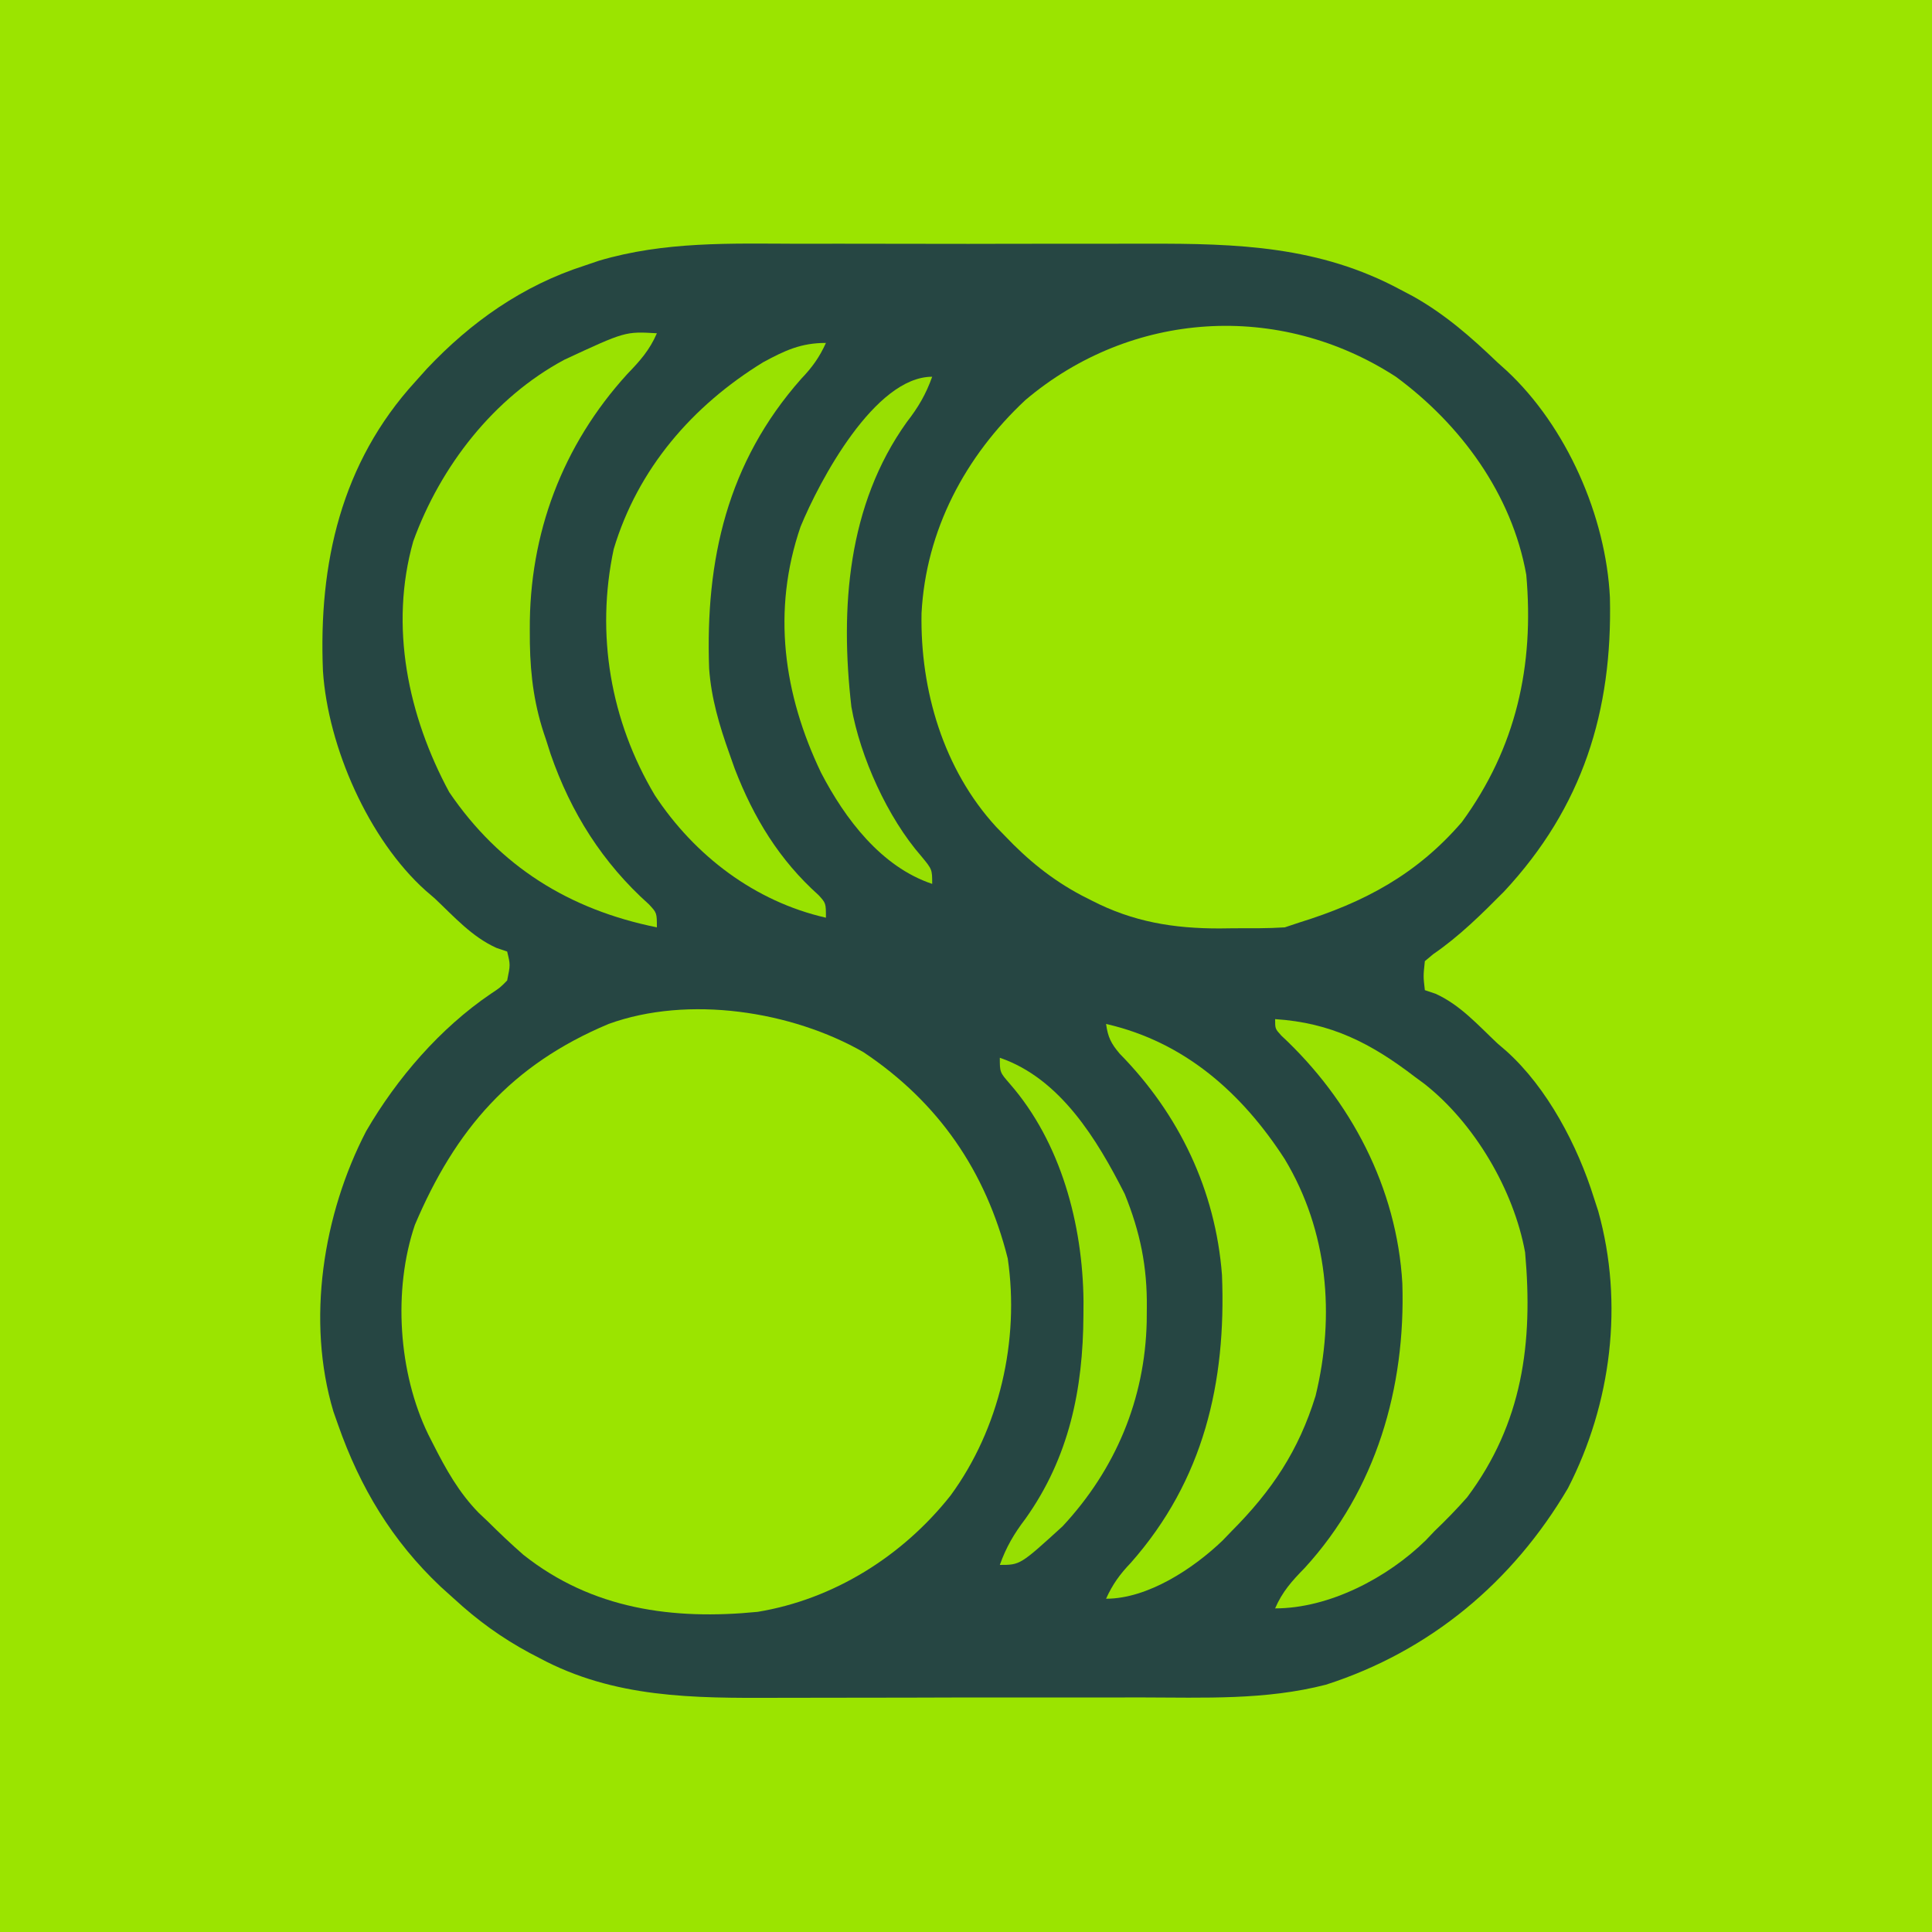
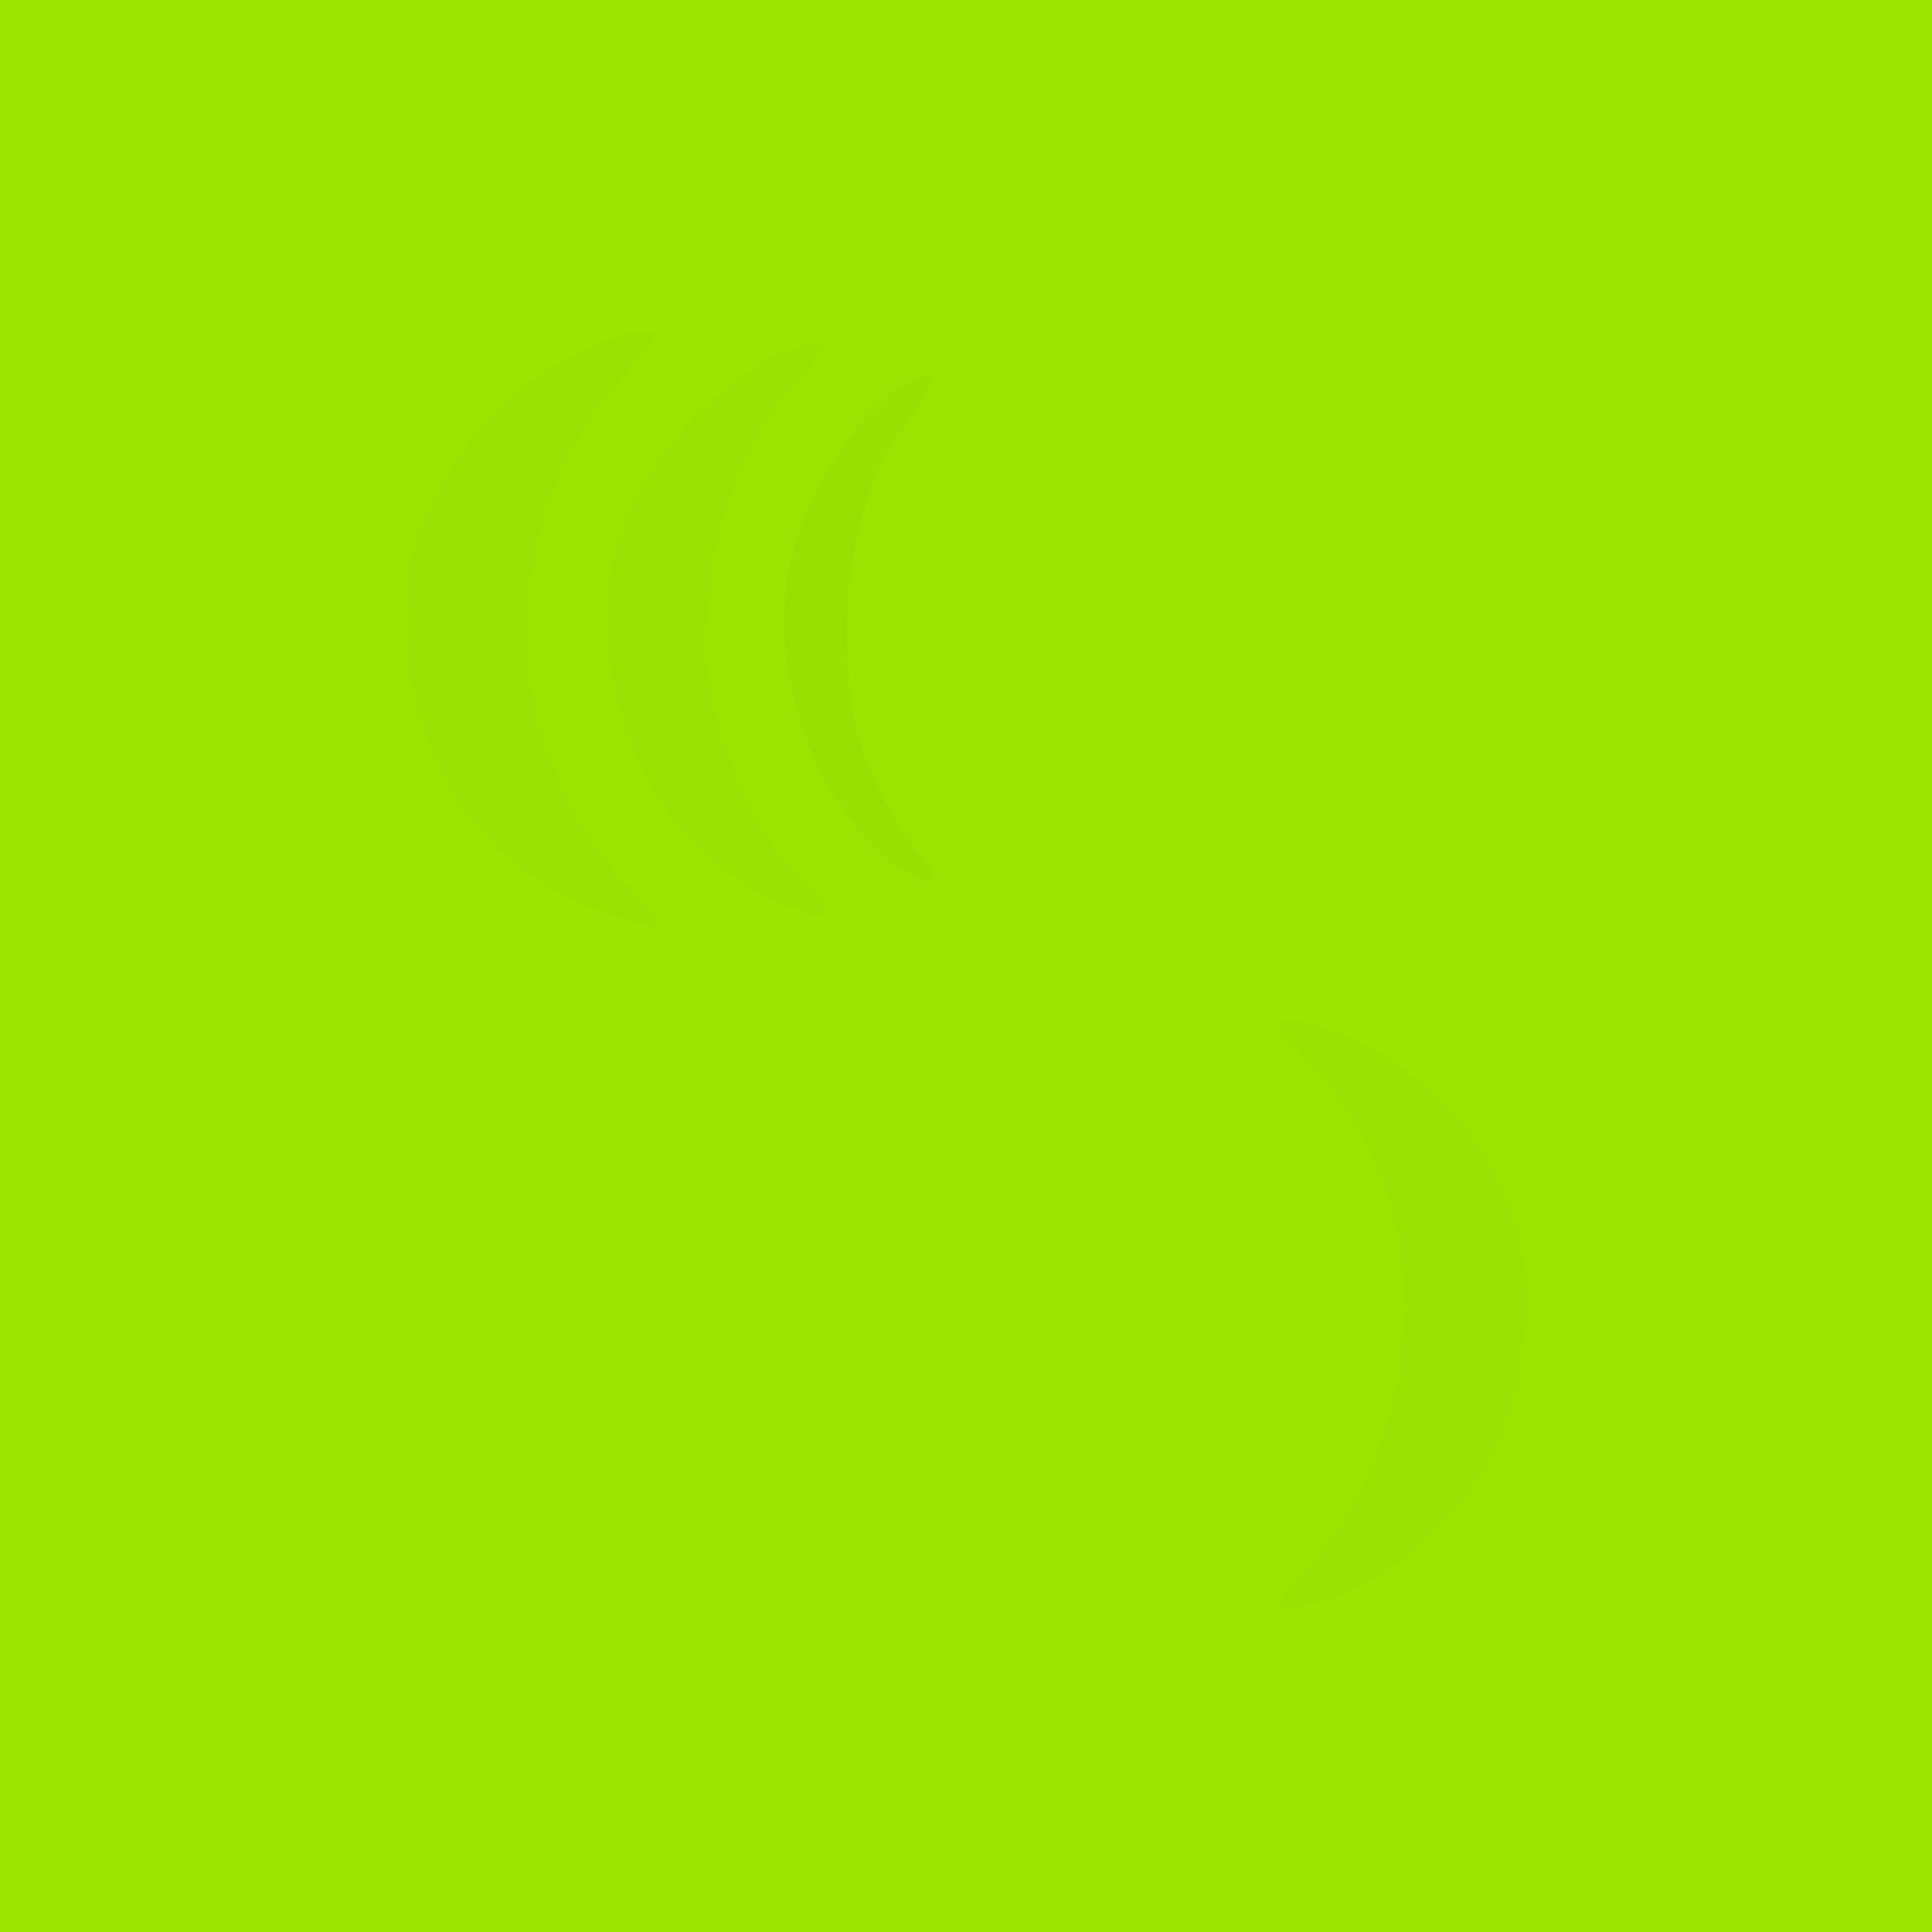
<svg xmlns="http://www.w3.org/2000/svg" version="1.1" width="400" height="400">
  <path d="M0 0 C132 0 264 0 400 0 C400 132 400 264 400 400 C268 400 136 400 0 400 C0 268 0 136 0 0 Z " fill="#9BE400" transform="translate(0,0)" />
-   <path d="M0 0 C2.739 -0.001 5.478 -0.007 8.217 -0.012 C13.935 -0.019 19.652 -0.009 25.37 0.01 C31.934 0.032 38.496 0.024 45.06 0.002 C50.744 -0.016 56.429 -0.018 62.114 -0.008 C65.487 -0.002 68.86 -0.002 72.234 -0.014 C90.878 -0.065 107.904 0.476 124.691 9.531 C125.529 9.972 126.367 10.413 127.23 10.867 C133.859 14.582 139.222 19.293 144.691 24.531 C145.331 25.107 145.97 25.684 146.629 26.277 C159.025 37.816 167.192 56.417 168.008 73.258 C168.557 96.814 162.354 116.652 146.098 134.105 C141.517 138.724 136.799 143.41 131.414 147.086 C130.561 147.801 130.561 147.801 129.691 148.531 C129.357 151.657 129.357 151.657 129.691 154.531 C130.416 154.775 131.14 155.019 131.887 155.27 C136.984 157.563 140.664 161.732 144.691 165.531 C145.314 166.066 145.937 166.601 146.578 167.152 C155.063 174.767 161.332 186.756 164.691 197.531 C164.988 198.443 165.284 199.354 165.59 200.293 C170.915 219.372 168.318 240.14 159.316 257.656 C147.88 277.093 130.756 291.403 109.218 298.326 C96.739 301.55 83.952 300.99 71.154 300.967 C68.388 300.964 65.623 300.97 62.858 300.976 C56.323 300.99 49.789 300.989 43.254 300.977 C36.559 300.966 29.864 300.98 23.169 301.007 C17.378 301.029 11.586 301.035 5.795 301.03 C2.355 301.026 -1.085 301.028 -4.525 301.046 C-21.738 301.113 -38.13 301.147 -53.684 292.781 C-54.345 292.436 -55.007 292.091 -55.688 291.736 C-61.461 288.63 -66.486 284.98 -71.309 280.531 C-72.223 279.709 -73.136 278.886 -74.078 278.039 C-84.116 268.564 -90.749 257.52 -95.309 244.531 C-95.628 243.624 -95.948 242.716 -96.277 241.781 C-101.93 222.94 -98.419 200.906 -89.496 183.719 C-83.125 172.76 -74.198 162.415 -63.684 155.281 C-61.752 153.999 -61.752 153.999 -60.309 152.531 C-59.637 149.274 -59.637 149.274 -60.309 146.531 C-61.033 146.288 -61.758 146.044 -62.504 145.793 C-67.602 143.5 -71.281 139.331 -75.309 135.531 C-75.931 134.996 -76.554 134.461 -77.195 133.91 C-88.974 123.34 -97.412 104.19 -98.446 88.44 C-99.37 66.234 -94.7 45.369 -79.309 28.531 C-78.52 27.651 -77.731 26.77 -76.918 25.863 C-67.769 16.166 -57.084 8.645 -44.309 4.531 C-43.317 4.194 -42.325 3.857 -41.303 3.51 C-27.717 -0.518 -14.062 -0.049 0 0 Z " fill="#264643" transform="translate(165.309,50.469)" />
  <path d="M0 0 C15.537 10.384 25.307 24.628 29.844 42.691 C32.329 59.629 28.157 77.938 17.987 91.798 C8.121 104.252 -6.1 113.244 -21.922 115.855 C-39.457 117.595 -56.224 115.327 -70.449 104.035 C-72.99 101.816 -75.406 99.52 -77.797 97.141 C-78.423 96.549 -79.05 95.957 -79.695 95.348 C-83.814 91.127 -86.462 86.357 -89.109 81.141 C-89.447 80.476 -89.785 79.811 -90.133 79.127 C-96.319 66.387 -97.466 49.222 -92.902 35.746 C-84.496 15.932 -72.933 2.593 -52.797 -5.859 C-36.302 -11.85 -14.876 -8.552 0 0 Z " fill="#9BE400" transform="translate(178.797,217.859)" />
  <path d="M0 0 C13.465 9.906 24.031 24.35 27 41 C28.665 59.845 24.908 76.798 13.676 92.184 C4.31 103.058 -6.557 108.829 -20 113 C-21.485 113.495 -21.485 113.495 -23 114 C-26.517 114.232 -30.039 114.185 -33.562 114.188 C-34.514 114.2 -35.466 114.212 -36.447 114.225 C-46.052 114.244 -54.429 112.857 -63 108.438 C-63.685 108.089 -64.37 107.74 -65.076 107.381 C-71.23 104.115 -76.201 100.056 -81 95 C-81.872 94.105 -81.872 94.105 -82.762 93.191 C-93.695 81.266 -98.499 64.862 -98.207 48.973 C-97.312 31.792 -89.161 16.453 -76.688 4.812 C-54.821 -13.679 -24.185 -15.682 0 0 Z " fill="#9BE400" transform="translate(289,78)" />
  <path d="M0 0 C11.595 0.748 19.858 4.977 29 12 C29.628 12.461 30.256 12.923 30.902 13.398 C41.246 21.514 49.414 35.36 51.758 48.301 C53.435 66.996 51.243 83.655 39.754 99 C37.595 101.454 35.36 103.741 33 106 C32.411 106.62 31.822 107.24 31.215 107.879 C23.286 115.668 11.204 122 0 122 C1.49 118.533 3.496 116.309 6.125 113.625 C20.918 97.474 27.028 76.309 26.34 54.703 C25.205 34.918 15.679 16.792 1.285 3.41 C0 2 0 2 0 0 Z " fill="#9AE201" transform="translate(264,211)" />
  <path d="M0 0 C-1.494 3.469 -3.509 5.735 -6.125 8.438 C-19.561 23.191 -26.439 41.507 -26.312 61.375 C-26.308 62.295 -26.303 63.214 -26.298 64.162 C-26.177 71.148 -25.329 77.382 -23 84 C-22.671 85.029 -22.343 86.057 -22.004 87.117 C-17.797 99.257 -11.243 109.656 -1.652 118.23 C0 120 0 120 0 123 C-18.116 119.338 -32.538 110.404 -43 95 C-51.511 79.217 -55.427 60.695 -50.438 43.062 C-44.814 27.57 -33.823 13.33 -19.133 5.465 C-6.546 -0.385 -6.546 -0.385 0 0 Z " fill="#9AE201" transform="translate(136,69)" />
  <path d="M0 0 C-1.346 2.986 -2.866 5.079 -5.125 7.438 C-20.417 24.733 -24.977 44.856 -24.184 67.394 C-23.751 73.537 -22.062 79.21 -20 85 C-19.439 86.584 -19.439 86.584 -18.867 88.199 C-14.934 98.37 -9.655 107.044 -1.504 114.344 C0 116 0 116 0 119 C-14.721 115.647 -27.178 106.168 -35.438 93.625 C-44.617 78.204 -47.688 60.3 -43.938 42.688 C-38.957 26.048 -27.661 13.009 -13 4 C-8.471 1.558 -5.197 0 0 0 Z " fill="#99E201" transform="translate(171,71)" />
-   <path d="M0 0 C16.234 3.698 28.151 14.29 37 28 C45.936 42.863 47.443 60.304 43.375 77 C39.881 88.335 34.335 96.636 26 105 C25.385 105.638 24.77 106.276 24.137 106.934 C18.038 112.798 8.598 119 0 119 C1.346 116.014 2.866 113.921 5.125 111.562 C20.22 94.459 24.887 74.242 24 52 C22.669 34.436 15.122 18.667 2.82 6.156 C1.007 4.008 0.387 2.745 0 0 Z " fill="#99E201" transform="translate(229,212)" />
-   <path d="M0 0 C12.523 4.278 20.167 16.964 25.859 28.188 C29.062 36.085 30.533 43.221 30.438 51.75 C30.43 52.71 30.422 53.67 30.415 54.659 C30.046 70.692 23.975 85.21 13 97 C4.224 105 4.224 105 0 105 C1.318 101.318 2.946 98.539 5.312 95.438 C14.35 82.736 17.238 68.642 17.312 53.312 C17.318 52.35 17.324 51.388 17.329 50.397 C17.17 34.55 12.677 17.531 2.062 5.375 C0 3 0 3 0 0 Z " fill="#97DF02" transform="translate(207,219)" />
  <path d="M0 0 C-1.302 3.639 -2.882 6.335 -5.25 9.375 C-17.54 26.541 -19.091 47.919 -16.728 68.355 C-14.901 78.727 -9.24 91.28 -2.246 99.281 C0 102 0 102 0 105 C-10.558 101.474 -18.037 91.542 -23 82 C-30.779 65.762 -33.235 48.454 -27.246 31.027 C-23.35 21.561 -11.893 0 0 0 Z " fill="#98DF02" transform="translate(193,78)" />
</svg>